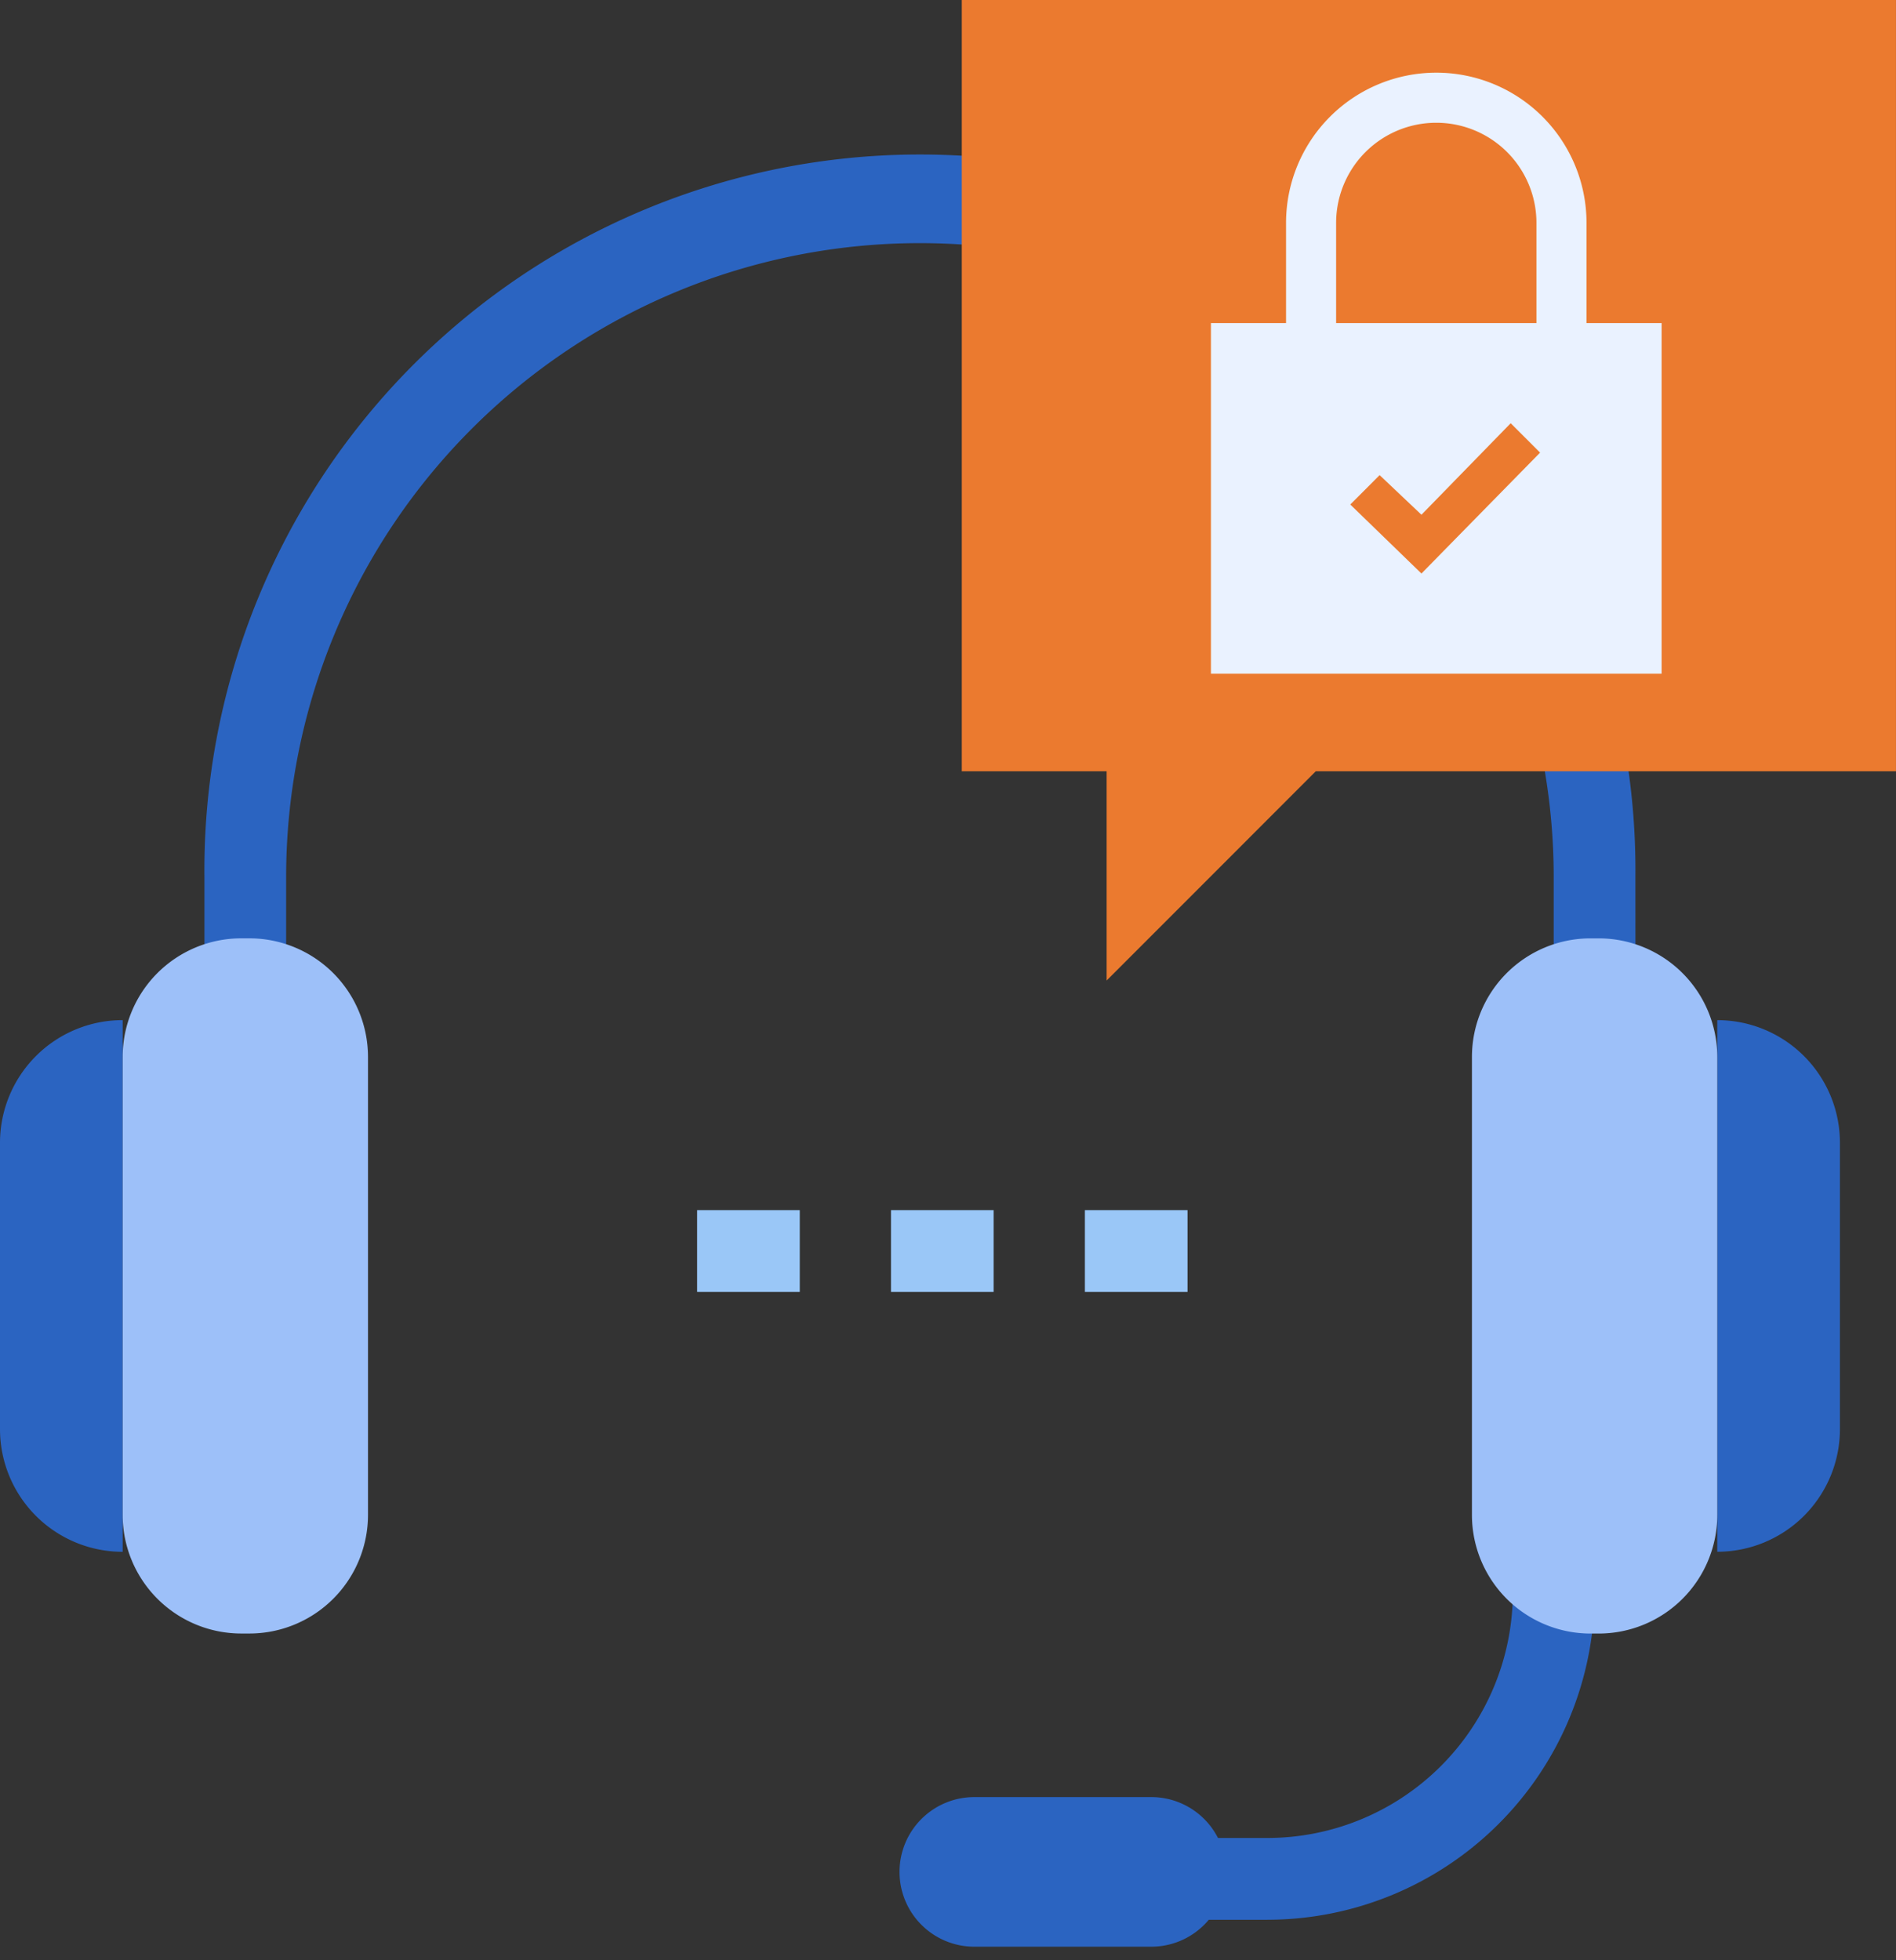
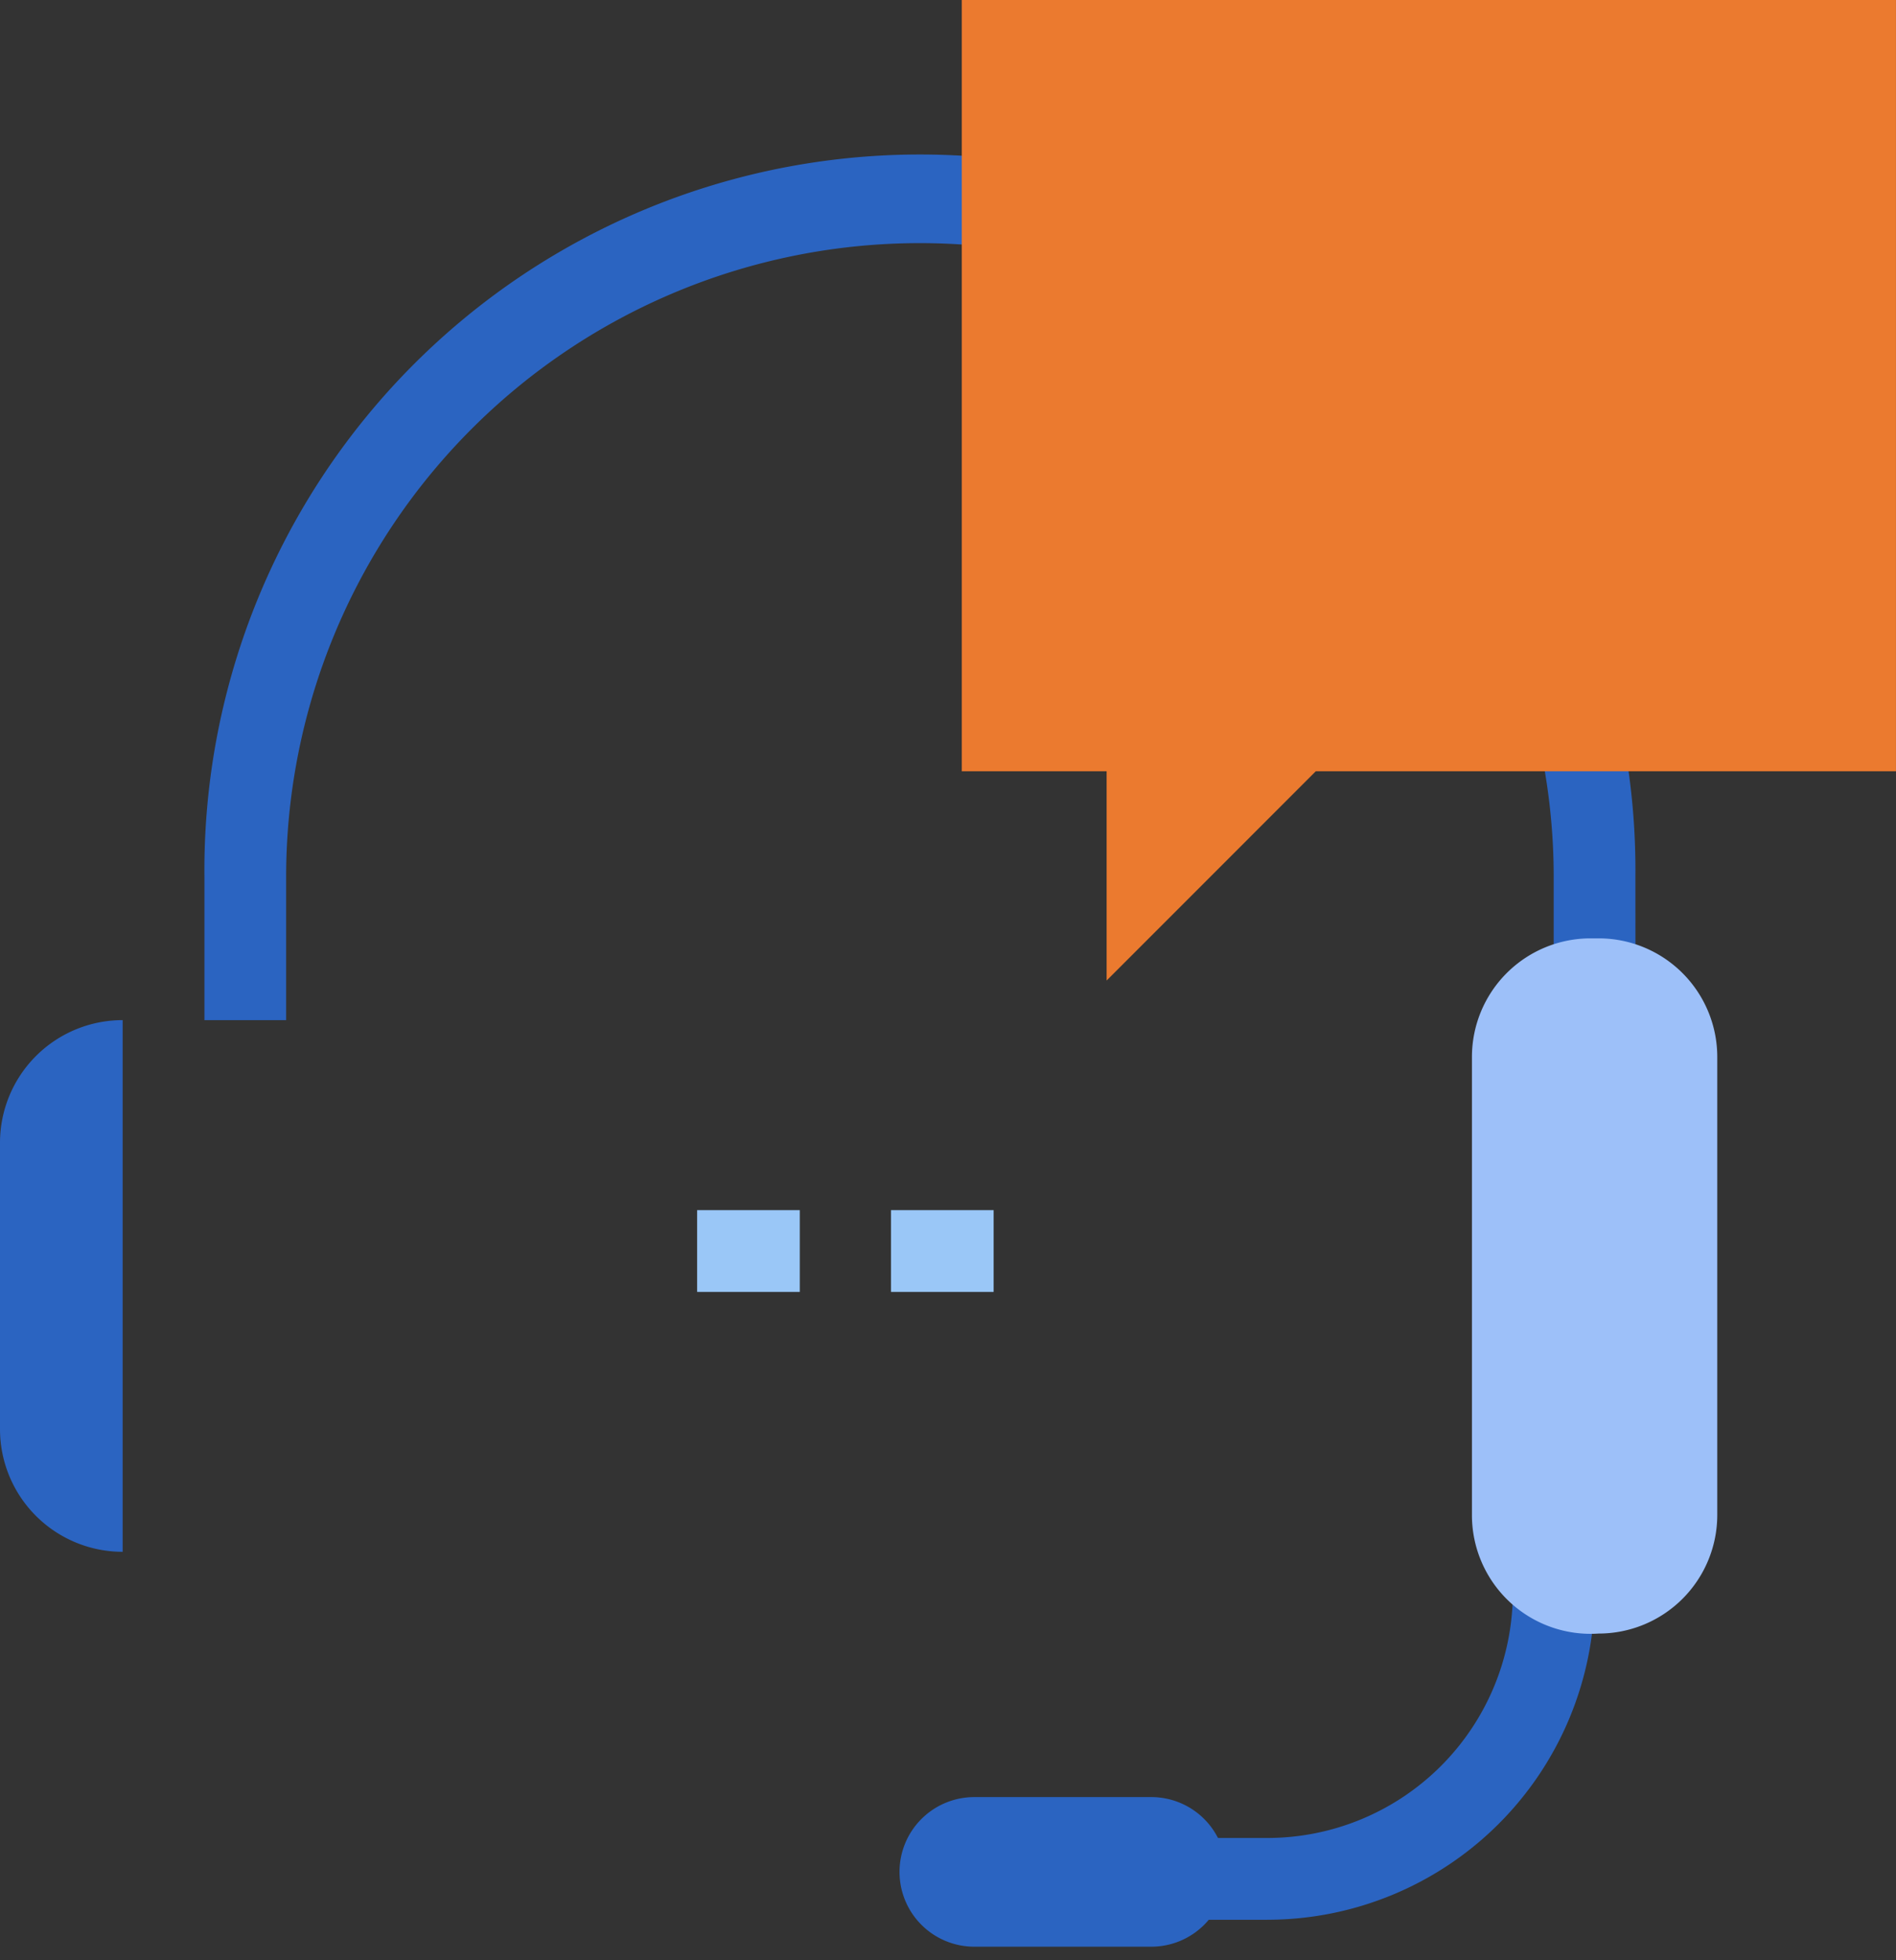
<svg xmlns="http://www.w3.org/2000/svg" id="Group_2489" data-name="Group 2489" width="114.875" height="118.745" viewBox="0 0 114.875 118.745">
  <rect x="0" y="0" width="114.875" height="118.745" fill="#333333" stroke="none" />
  <defs>
    <clipPath id="clip-path">
      <rect id="Rectangle_1133" data-name="Rectangle 1133" width="114.875" height="118.745" fill="none" />
    </clipPath>
  </defs>
  <g id="Group_2488" data-name="Group 2488" clip-path="url(#clip-path)">
    <path id="Path_1073" data-name="Path 1073" d="M7.432,179.323h0A7.432,7.432,0,0,0,0,186.755V204.1a7.432,7.432,0,0,0,7.432,7.432" transform="translate(0 -117.525)" fill="#2b64c1" />
-     <path id="Path_1074" data-name="Path 1074" d="M301.917,179.327h0a7.432,7.432,0,0,1,7.432,7.432V204.1a7.432,7.432,0,0,1-7.432,7.432" transform="translate(-197.871 -117.528)" fill="#2b64c1" />
    <path id="Rectangle_1127" data-name="Rectangle 1127" d="M4.531,0H15.256a4.531,4.531,0,0,1,4.531,4.531v0a4.532,4.532,0,0,1-4.532,4.532H4.531A4.531,4.531,0,0,1,0,4.532v0A4.531,4.531,0,0,1,4.531,0Z" transform="translate(54.5 108.866)" fill="#2b64c1" />
    <path id="Path_1075" data-name="Path 1075" d="M213.421,295.069h-4.955v-4.955h4.955a14.88,14.88,0,0,0,14.864-14.864v-2.477h4.955v2.477a19.841,19.841,0,0,1-19.818,19.818" transform="translate(-136.625 -178.771)" fill="#2b64c1" />
    <path id="Path_1076" data-name="Path 1076" d="M122.647,80.387h-4.955V71.717a38.4,38.4,0,1,0-76.8,0v8.671H35.942V71.717a43.352,43.352,0,1,1,86.7,0Z" transform="translate(-23.556 -18.589)" fill="#2b64c1" />
-     <path id="Rectangle_1128" data-name="Rectangle 1128" d="M7.188,0h.487a7.189,7.189,0,0,1,7.189,7.189V34.925a7.189,7.189,0,0,1-7.189,7.189H7.188A7.188,7.188,0,0,1,0,34.926V7.188A7.188,7.188,0,0,1,7.188,0Z" transform="translate(7.432 56.843)" fill="#9dc0f9" />
-     <path id="Rectangle_1129" data-name="Rectangle 1129" d="M7.188,0h.488a7.188,7.188,0,0,1,7.188,7.188V34.925a7.189,7.189,0,0,1-7.189,7.189H7.189A7.189,7.189,0,0,1,0,34.925V7.188A7.188,7.188,0,0,1,7.188,0Z" transform="translate(89.182 56.845)" fill="#9dc0f9" />
+     <path id="Rectangle_1129" data-name="Rectangle 1129" d="M7.188,0h.488a7.188,7.188,0,0,1,7.188,7.188V34.925a7.189,7.189,0,0,1-7.189,7.189A7.189,7.189,0,0,1,0,34.925V7.188A7.188,7.188,0,0,1,7.188,0Z" transform="translate(89.182 56.845)" fill="#9dc0f9" />
    <path id="Path_1077" data-name="Path 1077" d="M169.1,0h56.6V46.721H190.55L177.875,59.4V46.721H169.1Z" transform="translate(-110.827)" fill="#eb7a2f" />
-     <path id="Path_1078" data-name="Path 1078" d="M235.651,27.946V21.878a9.1,9.1,0,1,0-18.205,0v6.068h-4.551V49.185H240.2V27.946ZM220.48,21.878a6.068,6.068,0,1,1,12.137,0v6.068H220.48Zm5.17,21.239-4.312-4.181,1.778-1.78,2.534,2.4,5.407-5.544,1.781,1.78Z" transform="translate(-139.527 -8.373)" fill="#eaf2ff" />
    <rect id="Rectangle_1130" data-name="Rectangle 1130" width="6.219" height="4.955" transform="translate(42.238 73.309)" fill="#9ac7f7" />
    <rect id="Rectangle_1131" data-name="Rectangle 1131" width="6.219" height="4.955" transform="translate(53.983 73.309)" fill="#9ac7f7" />
-     <rect id="Rectangle_1132" data-name="Rectangle 1132" width="6.219" height="4.955" transform="translate(65.731 73.309)" fill="#9ac7f7" />
  </g>
</svg>